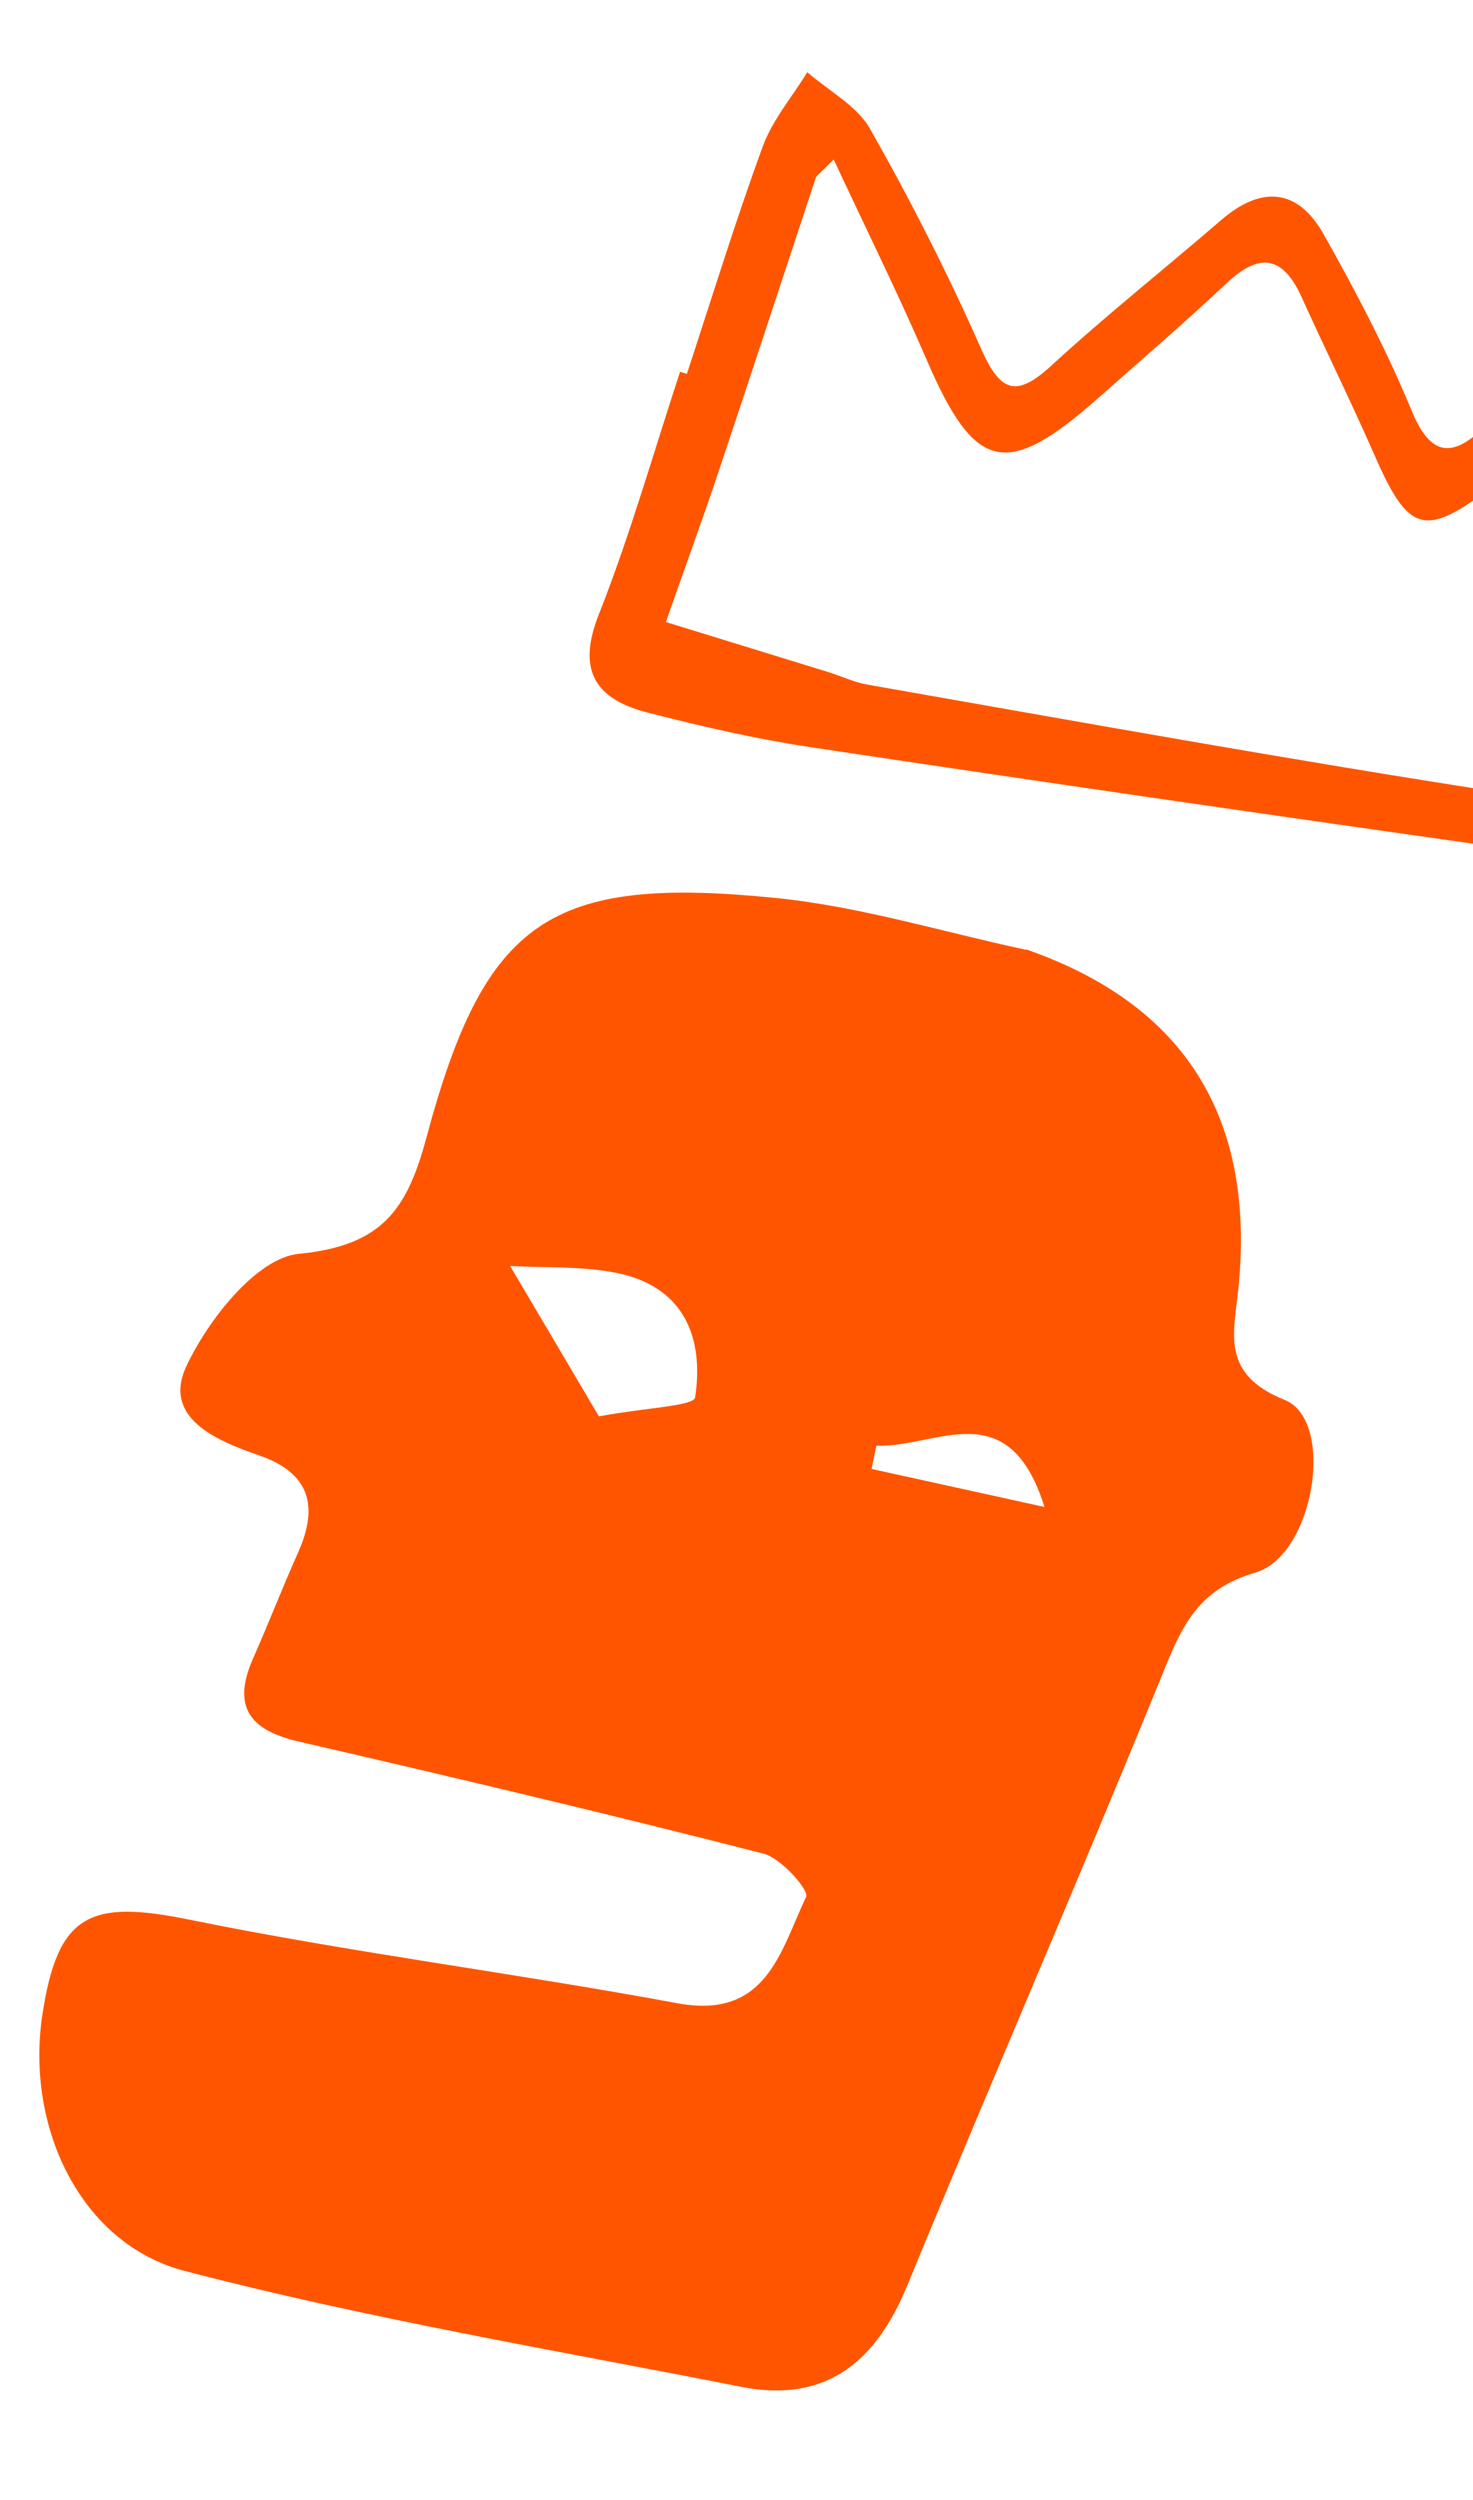
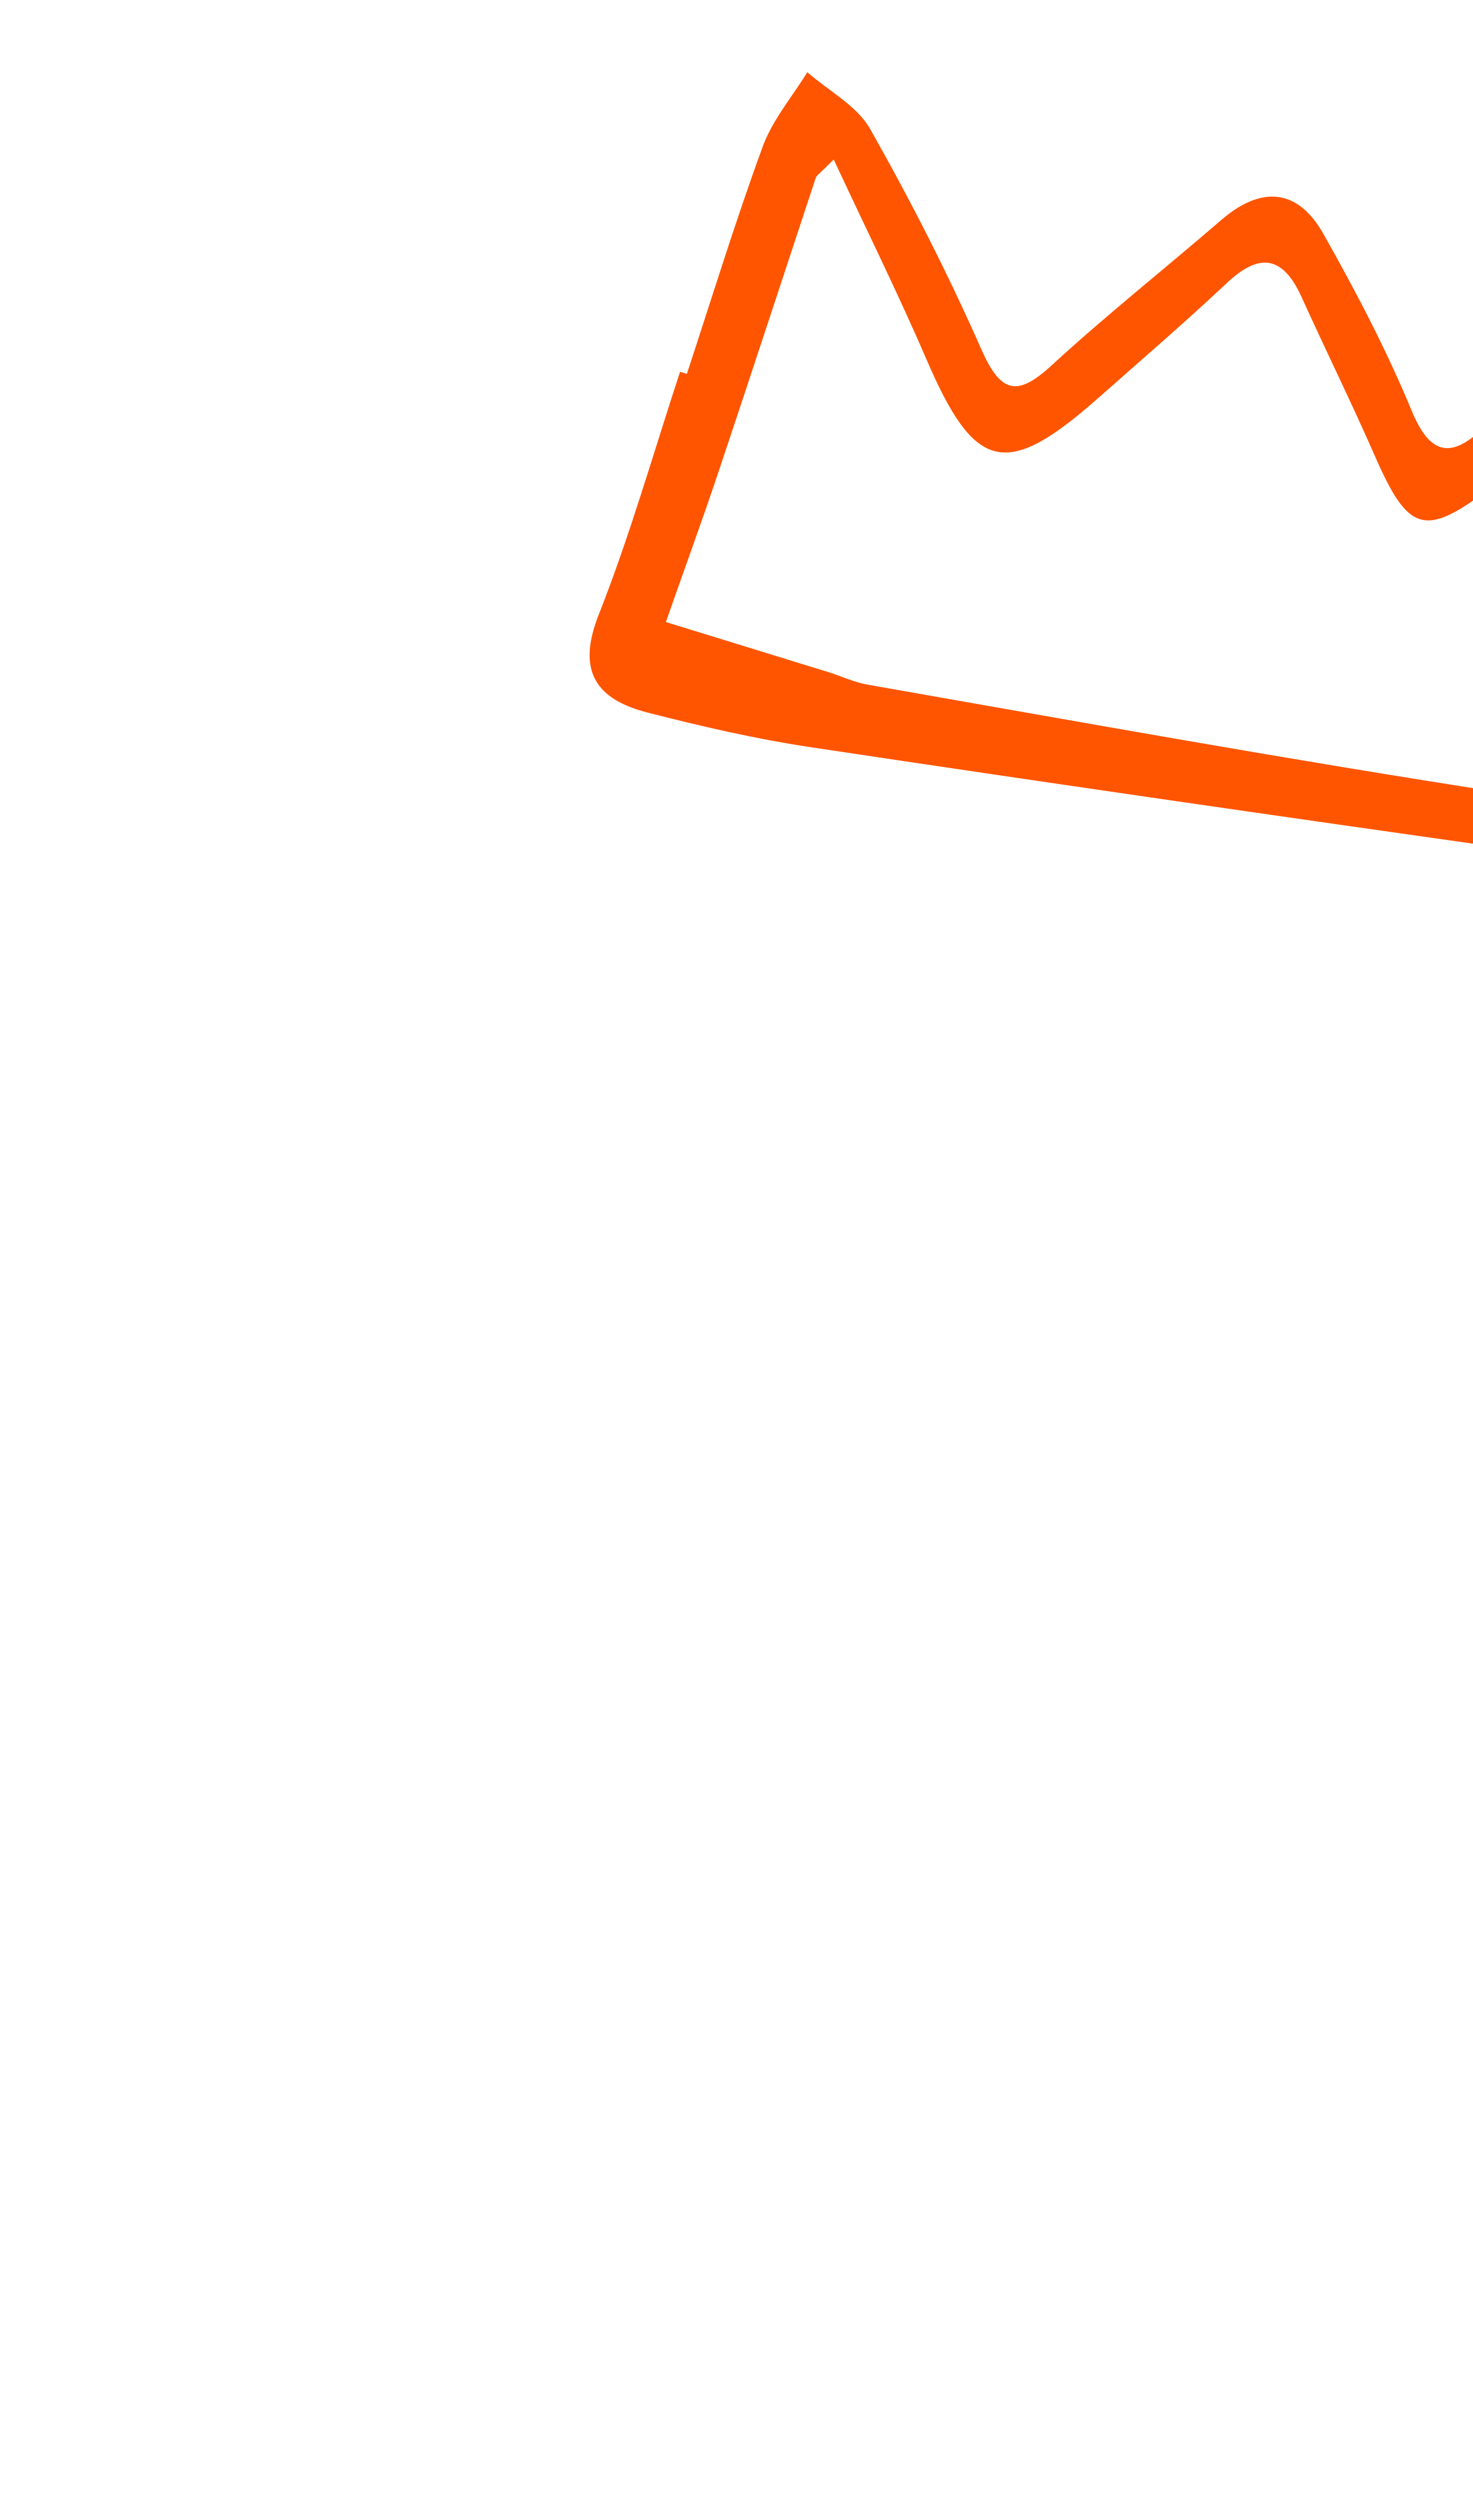
<svg xmlns="http://www.w3.org/2000/svg" width="56" height="95" viewBox="0 0 56 95" fill="none">
-   <path d="M39.003 36.073C45.034 38.169 47.727 42.455 47.084 48.931C46.917 50.636 46.378 52.206 48.837 53.195C50.789 53.977 49.966 59.114 47.718 59.761C45.512 60.398 44.913 61.84 44.179 63.653C41.016 71.415 37.678 79.106 34.486 86.864C33.291 89.765 31.385 91.327 28.184 90.699C21.11 89.308 13.986 88.109 7.021 86.295C3.031 85.252 0.97 80.787 1.611 76.563C2.191 72.722 3.414 72.174 7.191 72.944C13.339 74.197 19.576 74.976 25.748 76.121C29.148 76.754 29.669 74.137 30.646 72.082C30.767 71.826 29.699 70.608 29.027 70.438C23.147 68.93 17.242 67.537 11.332 66.172C9.483 65.744 8.815 64.837 9.62 63.024C10.214 61.682 10.741 60.316 11.339 58.981C12.124 57.218 11.775 55.965 9.833 55.297C8.202 54.736 6.164 53.867 7.09 51.905C7.923 50.132 9.769 47.799 11.359 47.645C14.516 47.339 15.473 45.977 16.209 43.238C18.431 34.946 20.896 33.257 29.495 34.123C32.702 34.445 35.843 35.416 39.011 36.092L39.003 36.073ZM22.769 53.82C24.579 53.486 26.383 53.428 26.428 53.1C26.767 50.846 26.017 48.922 23.52 48.387C22.183 48.101 20.77 48.185 19.392 48.105C20.5 49.973 21.602 51.847 22.764 53.813L22.769 53.82ZM39.709 57.264C38.334 52.895 35.629 55.014 33.318 54.936C33.255 55.232 33.198 55.523 33.135 55.819C35.328 56.301 37.516 56.782 39.709 57.264Z" fill="#FF5500" />
  <path d="M26.112 14.211C27.062 11.327 27.952 8.42 28.997 5.569C29.368 4.554 30.116 3.681 30.692 2.743C31.506 3.457 32.583 4.016 33.083 4.905C34.627 7.629 36.051 10.425 37.312 13.282C38.05 14.944 38.667 15.093 39.987 13.878C42.066 11.968 44.283 10.212 46.422 8.366C47.95 7.045 49.34 7.157 50.318 8.897C51.549 11.076 52.718 13.309 53.673 15.617C54.392 17.353 55.211 17.395 56.407 16.252C58.369 14.369 60.261 12.415 62.267 10.582C62.828 10.071 63.684 9.896 64.408 9.568C64.57 10.298 64.973 11.07 64.848 11.751C63.833 17.515 62.565 23.241 61.704 29.033C61.291 31.816 59.879 32.603 57.454 32.264C48.557 31.01 39.66 29.721 30.771 28.386C28.708 28.074 26.66 27.6 24.633 27.081C22.672 26.581 21.908 25.516 22.762 23.357C23.953 20.343 24.84 17.212 25.855 14.126L26.101 14.204L26.112 14.211ZM62.423 13.517C60.082 15.576 58.518 17.103 56.8 18.433C54.154 20.48 53.55 20.256 52.246 17.274C51.363 15.262 50.391 13.293 49.483 11.288C48.779 9.738 47.899 9.573 46.644 10.753C45.043 12.256 43.377 13.689 41.732 15.143C38.24 18.223 37.059 17.923 35.219 13.649C34.143 11.155 32.933 8.714 31.696 6.062C31.152 6.611 31.041 6.668 31.014 6.758C29.796 10.434 28.595 14.113 27.366 17.781C26.712 19.744 25.997 21.684 25.315 23.637C27.369 24.272 29.425 24.901 31.48 25.536C31.979 25.688 32.462 25.925 32.978 26.015C41.01 27.425 49.029 28.874 57.085 30.117C57.872 30.236 59.486 29.201 59.655 28.47C60.694 23.819 61.438 19.104 62.434 13.519L62.423 13.517Z" fill="#FF5500" />
</svg>